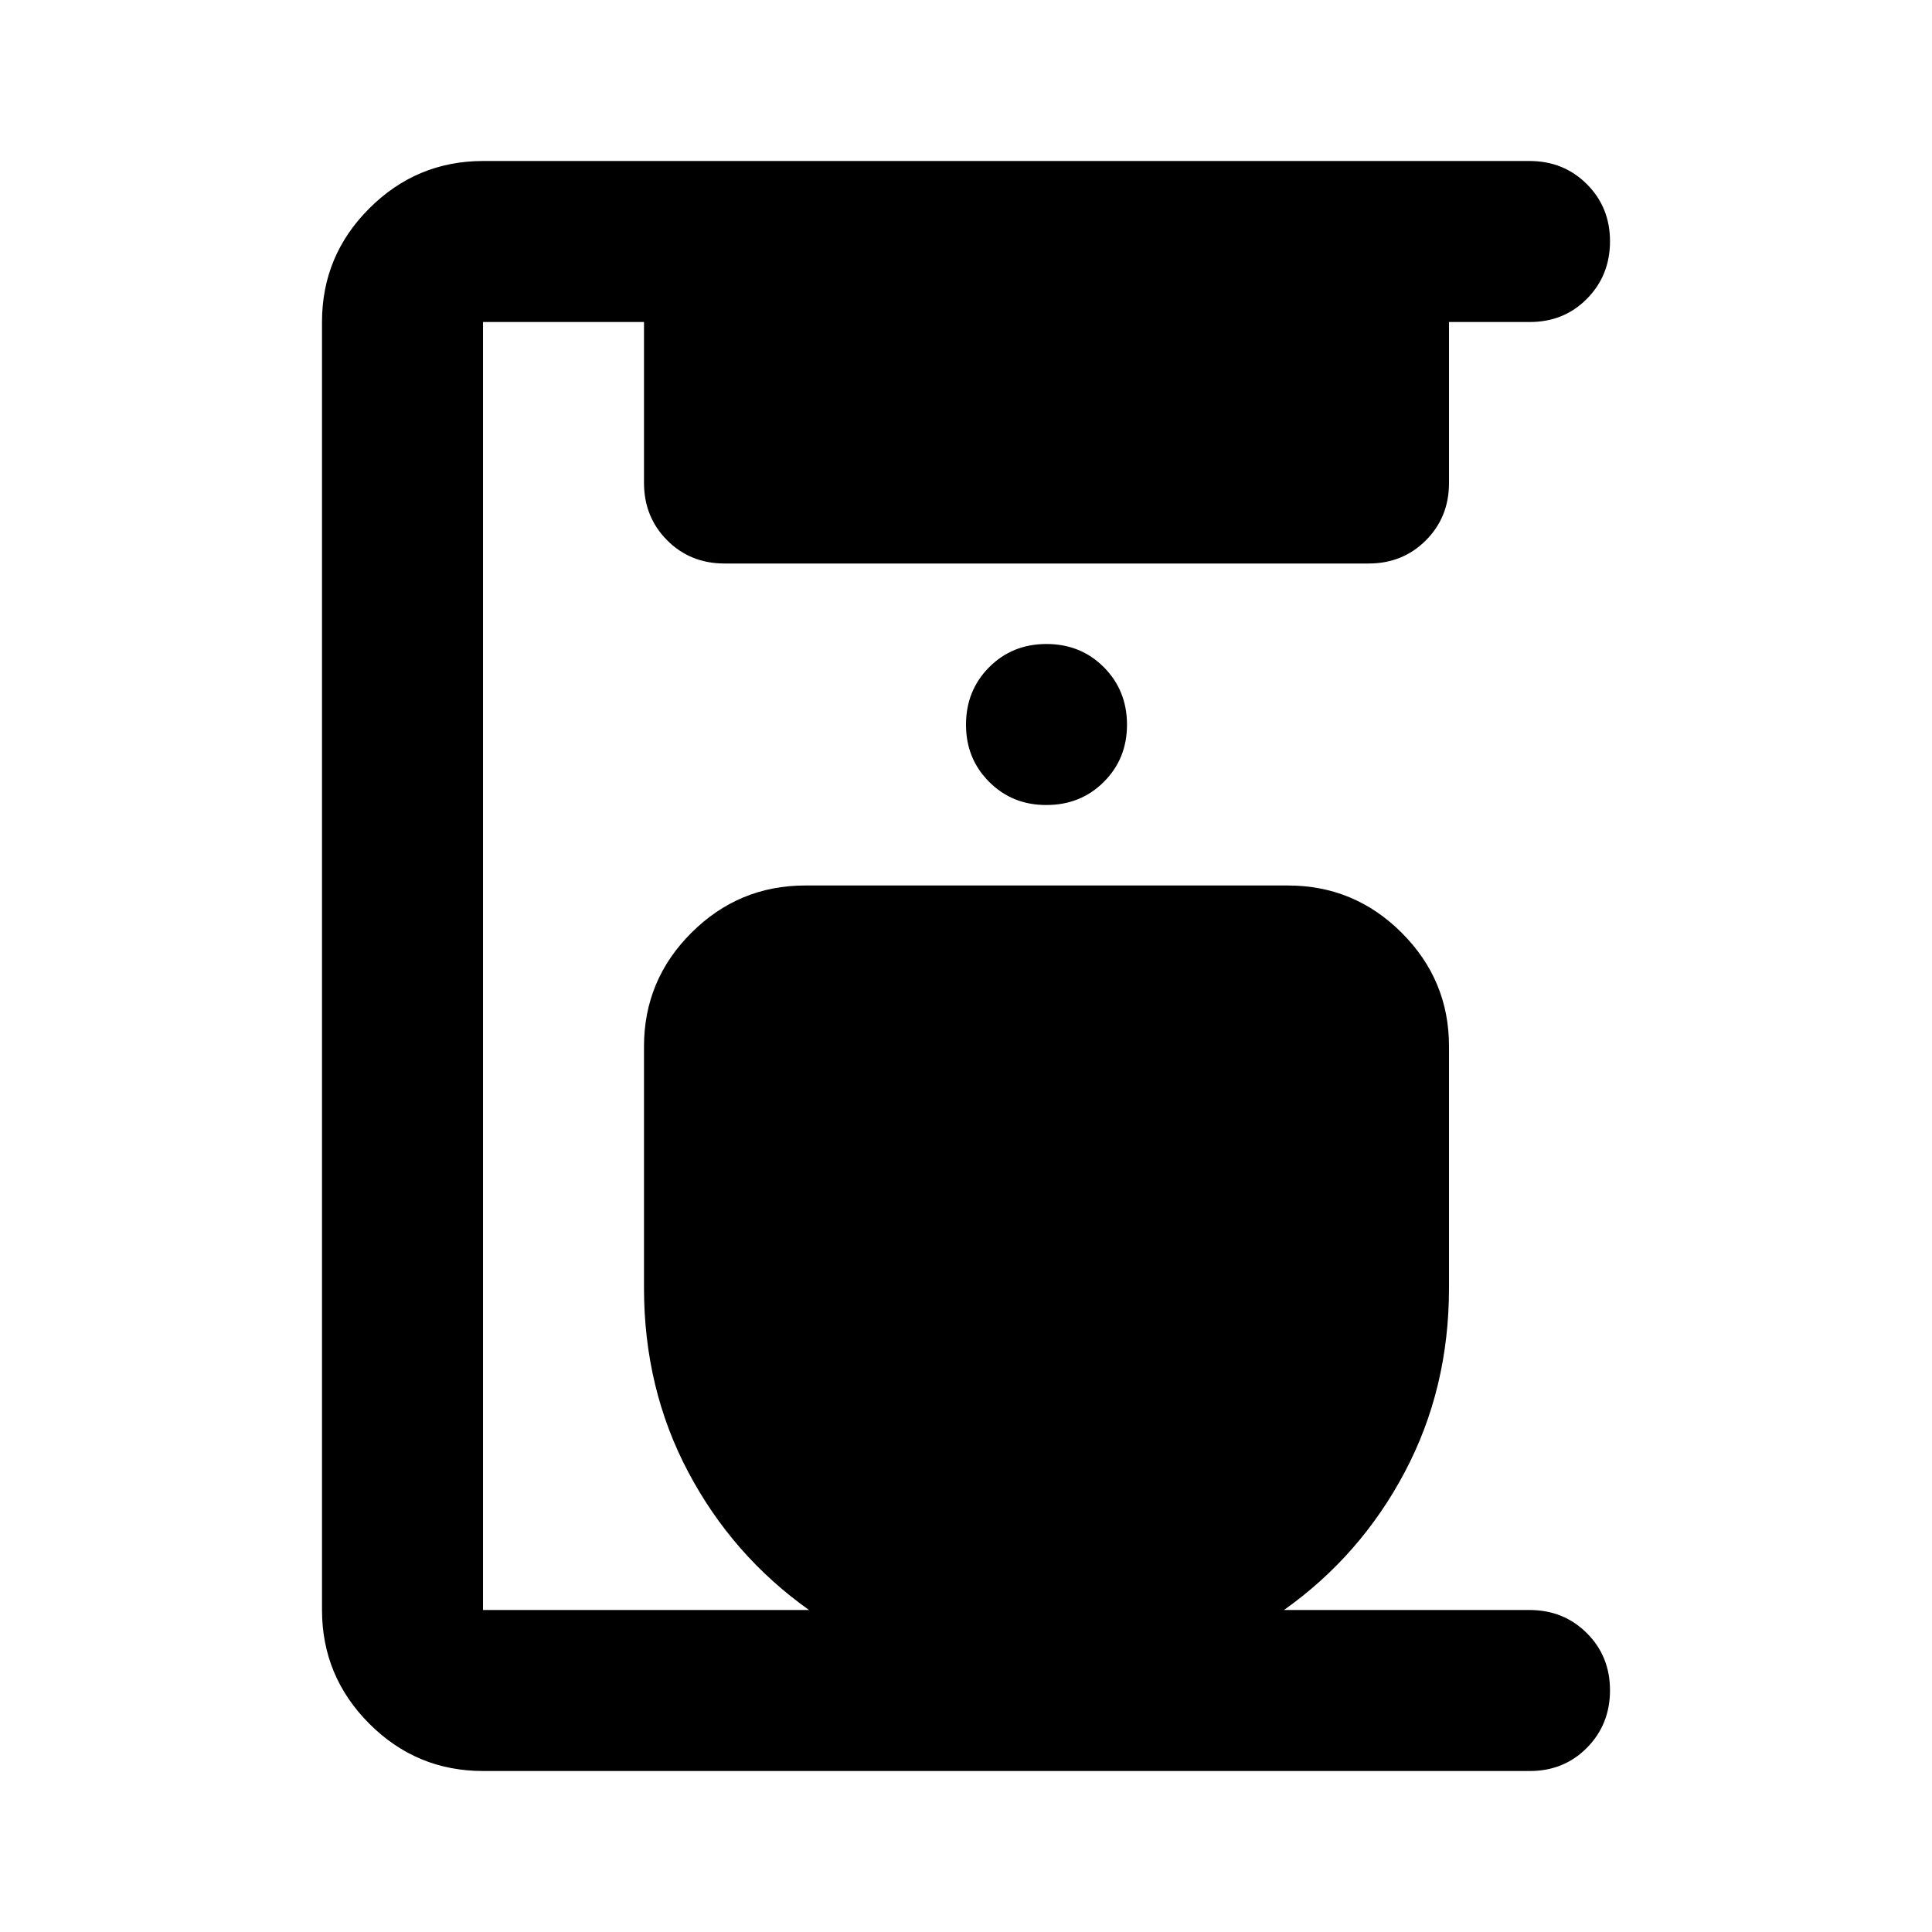
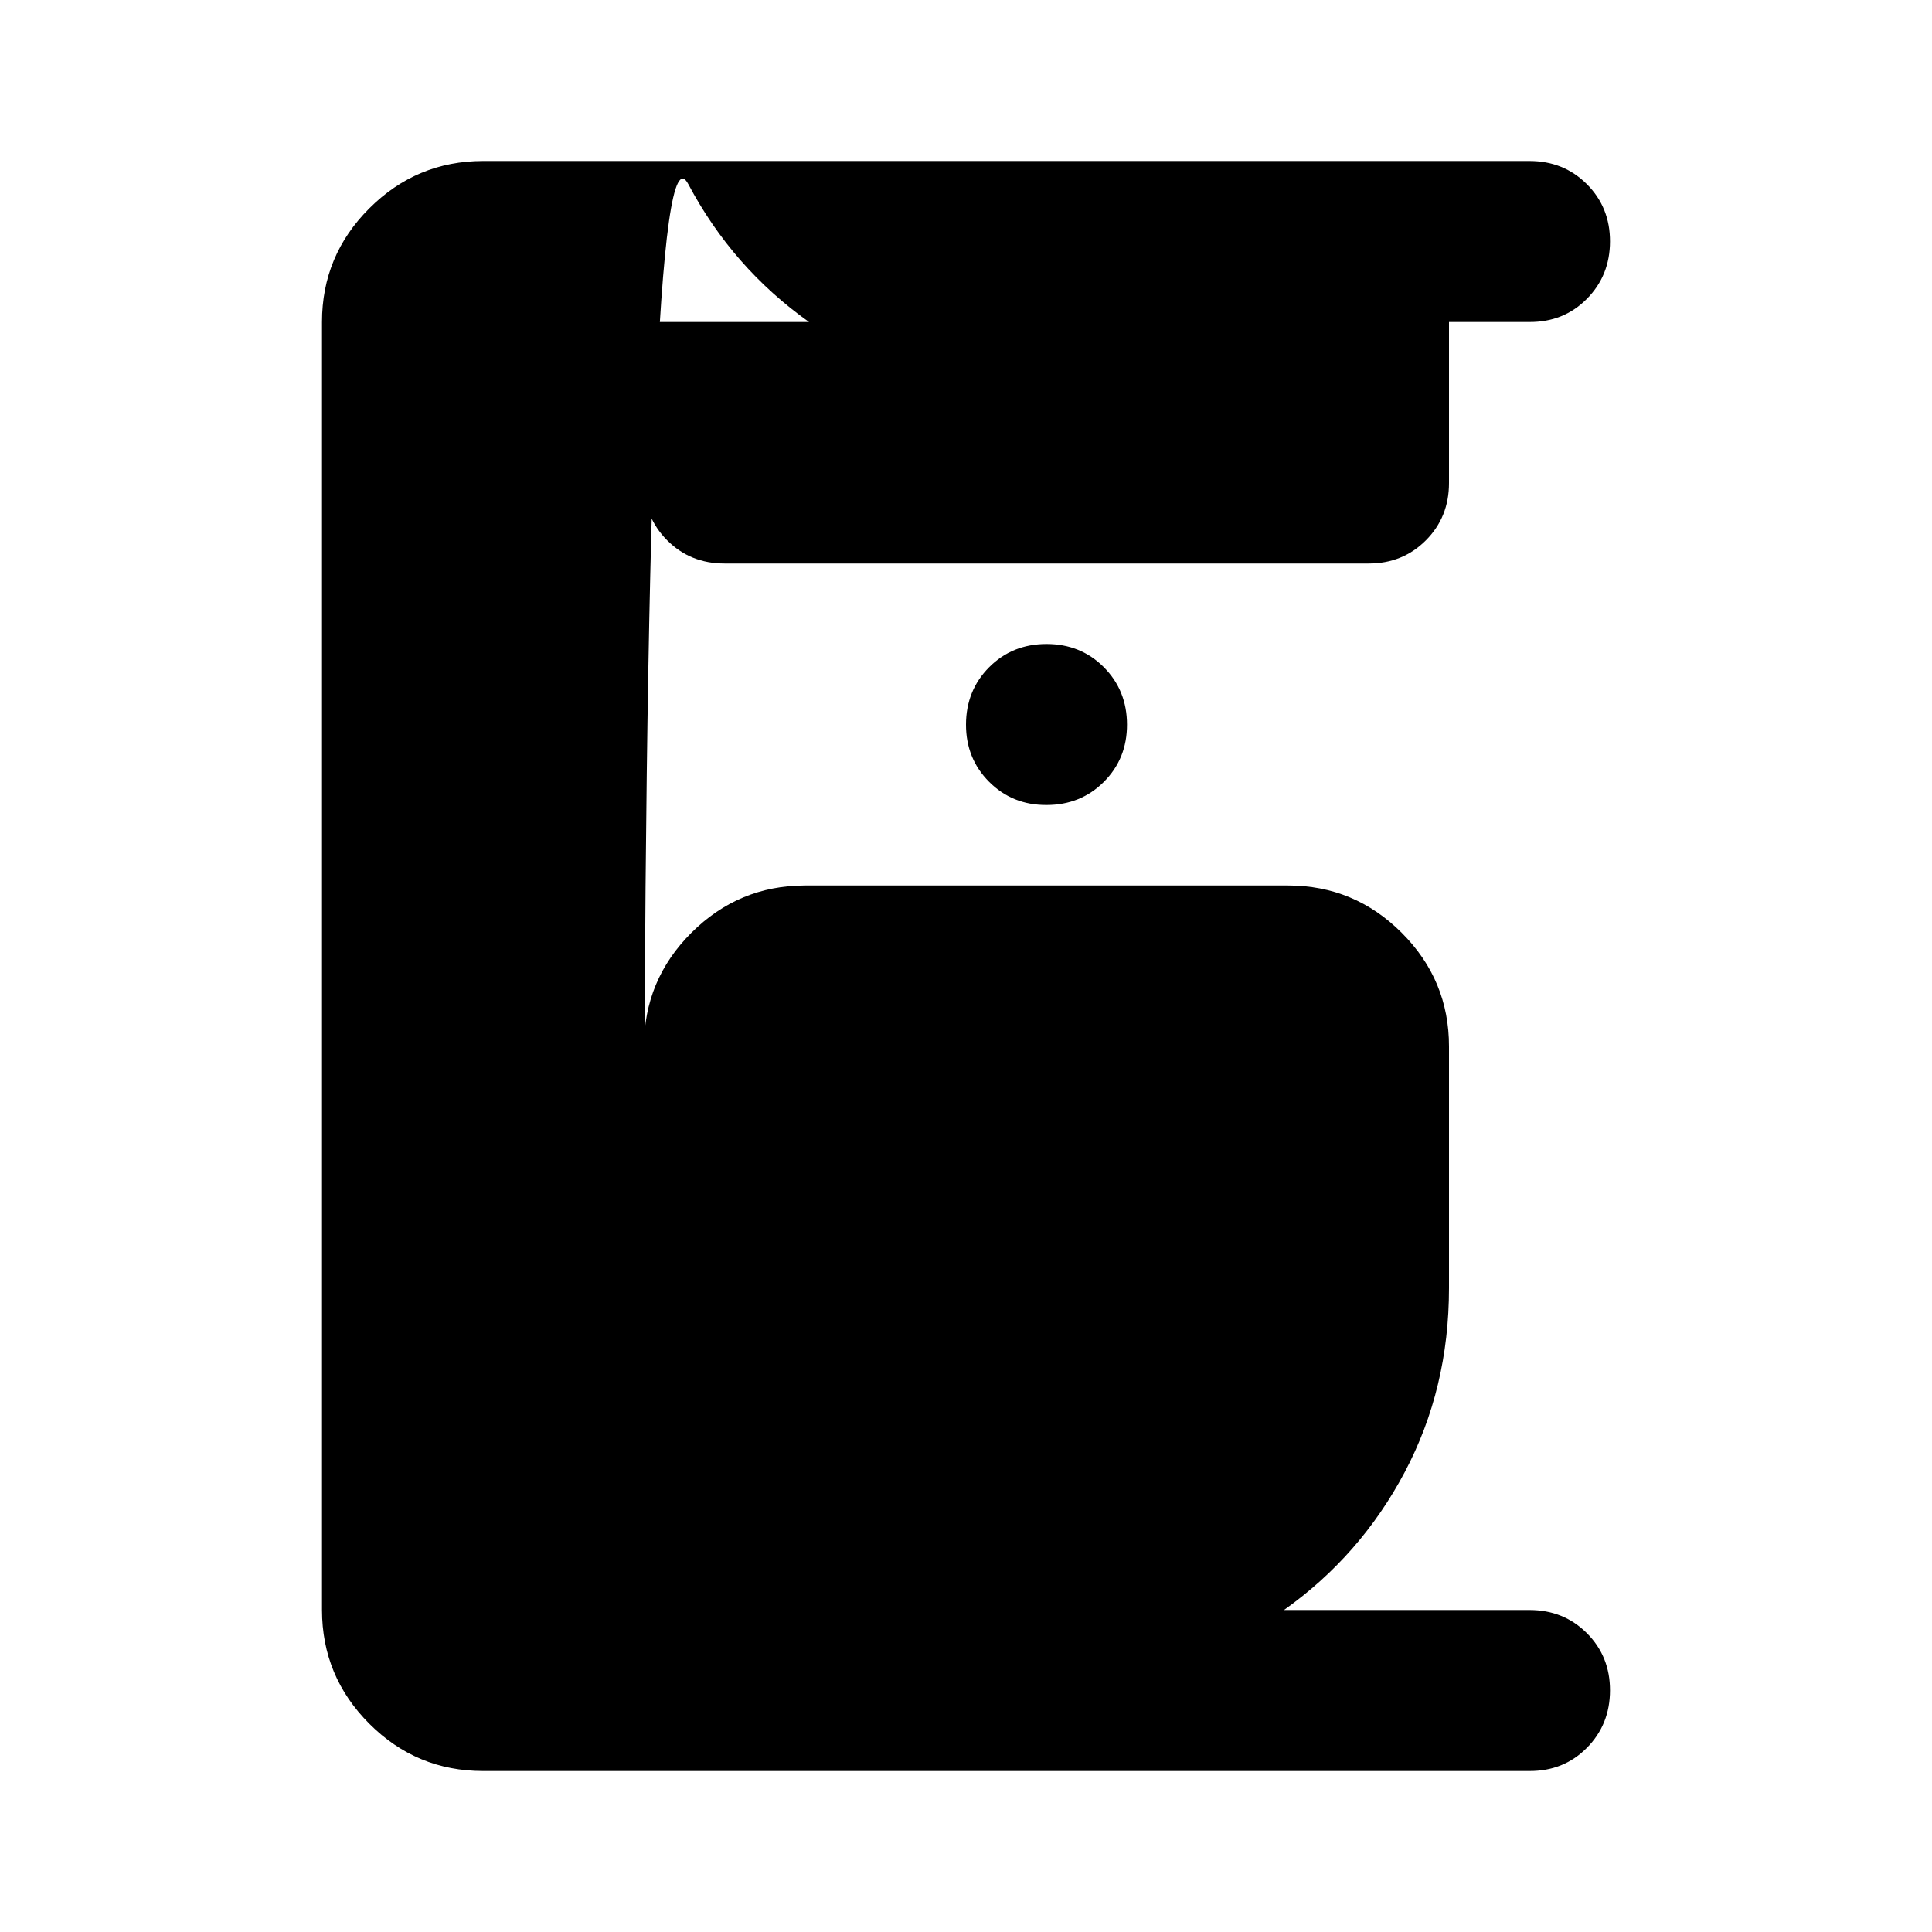
<svg xmlns="http://www.w3.org/2000/svg" width="800" height="800" viewBox="0 0 24 24">
-   <path fill="currentColor" d="M6 22q-.825 0-1.412-.587T4 20V4q0-.825.588-1.412T6 2h13q.425 0 .713.288T20 3t-.288.713T19 4h-1v2q0 .425-.288.713T17 7H9q-.425 0-.712-.288T8 6V4H6v16h4.05q-.95-.675-1.5-1.713T8 16v-3q0-.825.588-1.412T10 11h6q.825 0 1.413.588T18 13v3q0 1.25-.55 2.288T15.95 20H19q.425 0 .713.288T20 21t-.288.713T19 22zm7-12q.425 0 .713-.288T14 9t-.288-.712T13 8t-.712.288T12 9t.288.713T13 10" />
+   <path fill="currentColor" d="M6 22q-.825 0-1.412-.587T4 20V4q0-.825.588-1.412T6 2h13q.425 0 .713.288T20 3t-.288.713T19 4h-1v2q0 .425-.288.713T17 7H9q-.425 0-.712-.288T8 6V4H6h4.05q-.95-.675-1.5-1.713T8 16v-3q0-.825.588-1.412T10 11h6q.825 0 1.413.588T18 13v3q0 1.25-.55 2.288T15.95 20H19q.425 0 .713.288T20 21t-.288.713T19 22zm7-12q.425 0 .713-.288T14 9t-.288-.712T13 8t-.712.288T12 9t.288.713T13 10" />
</svg>